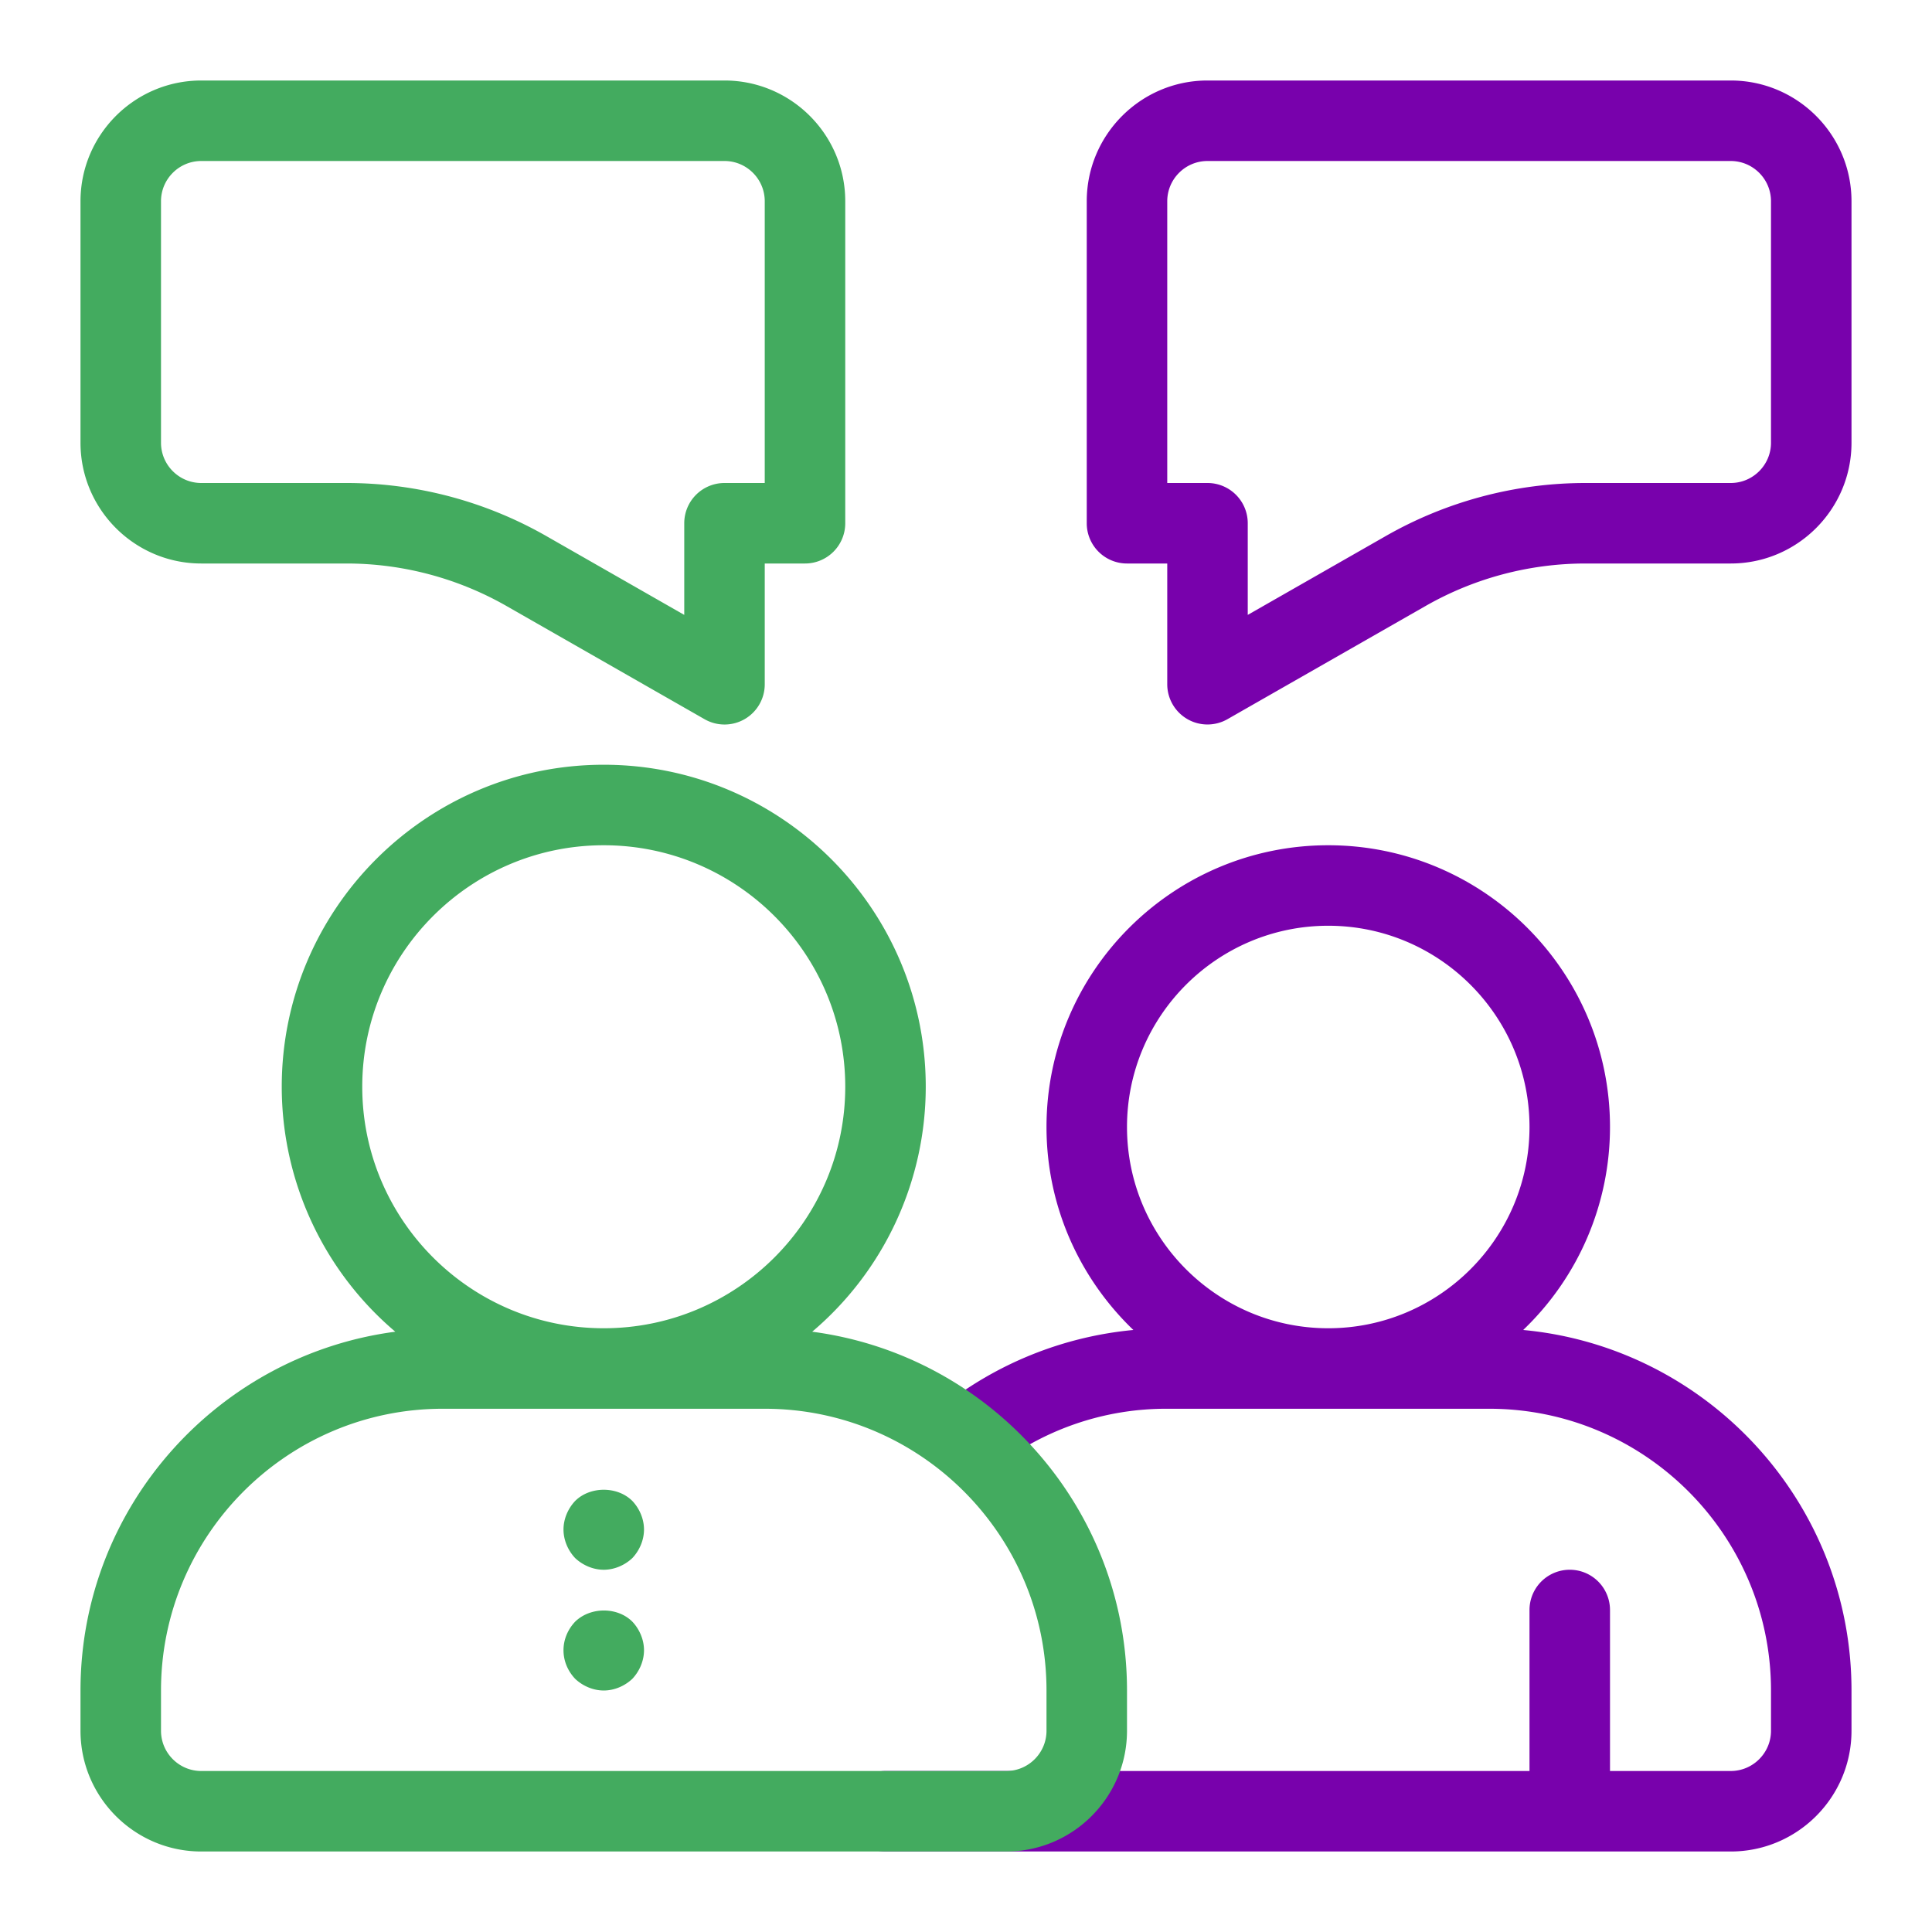
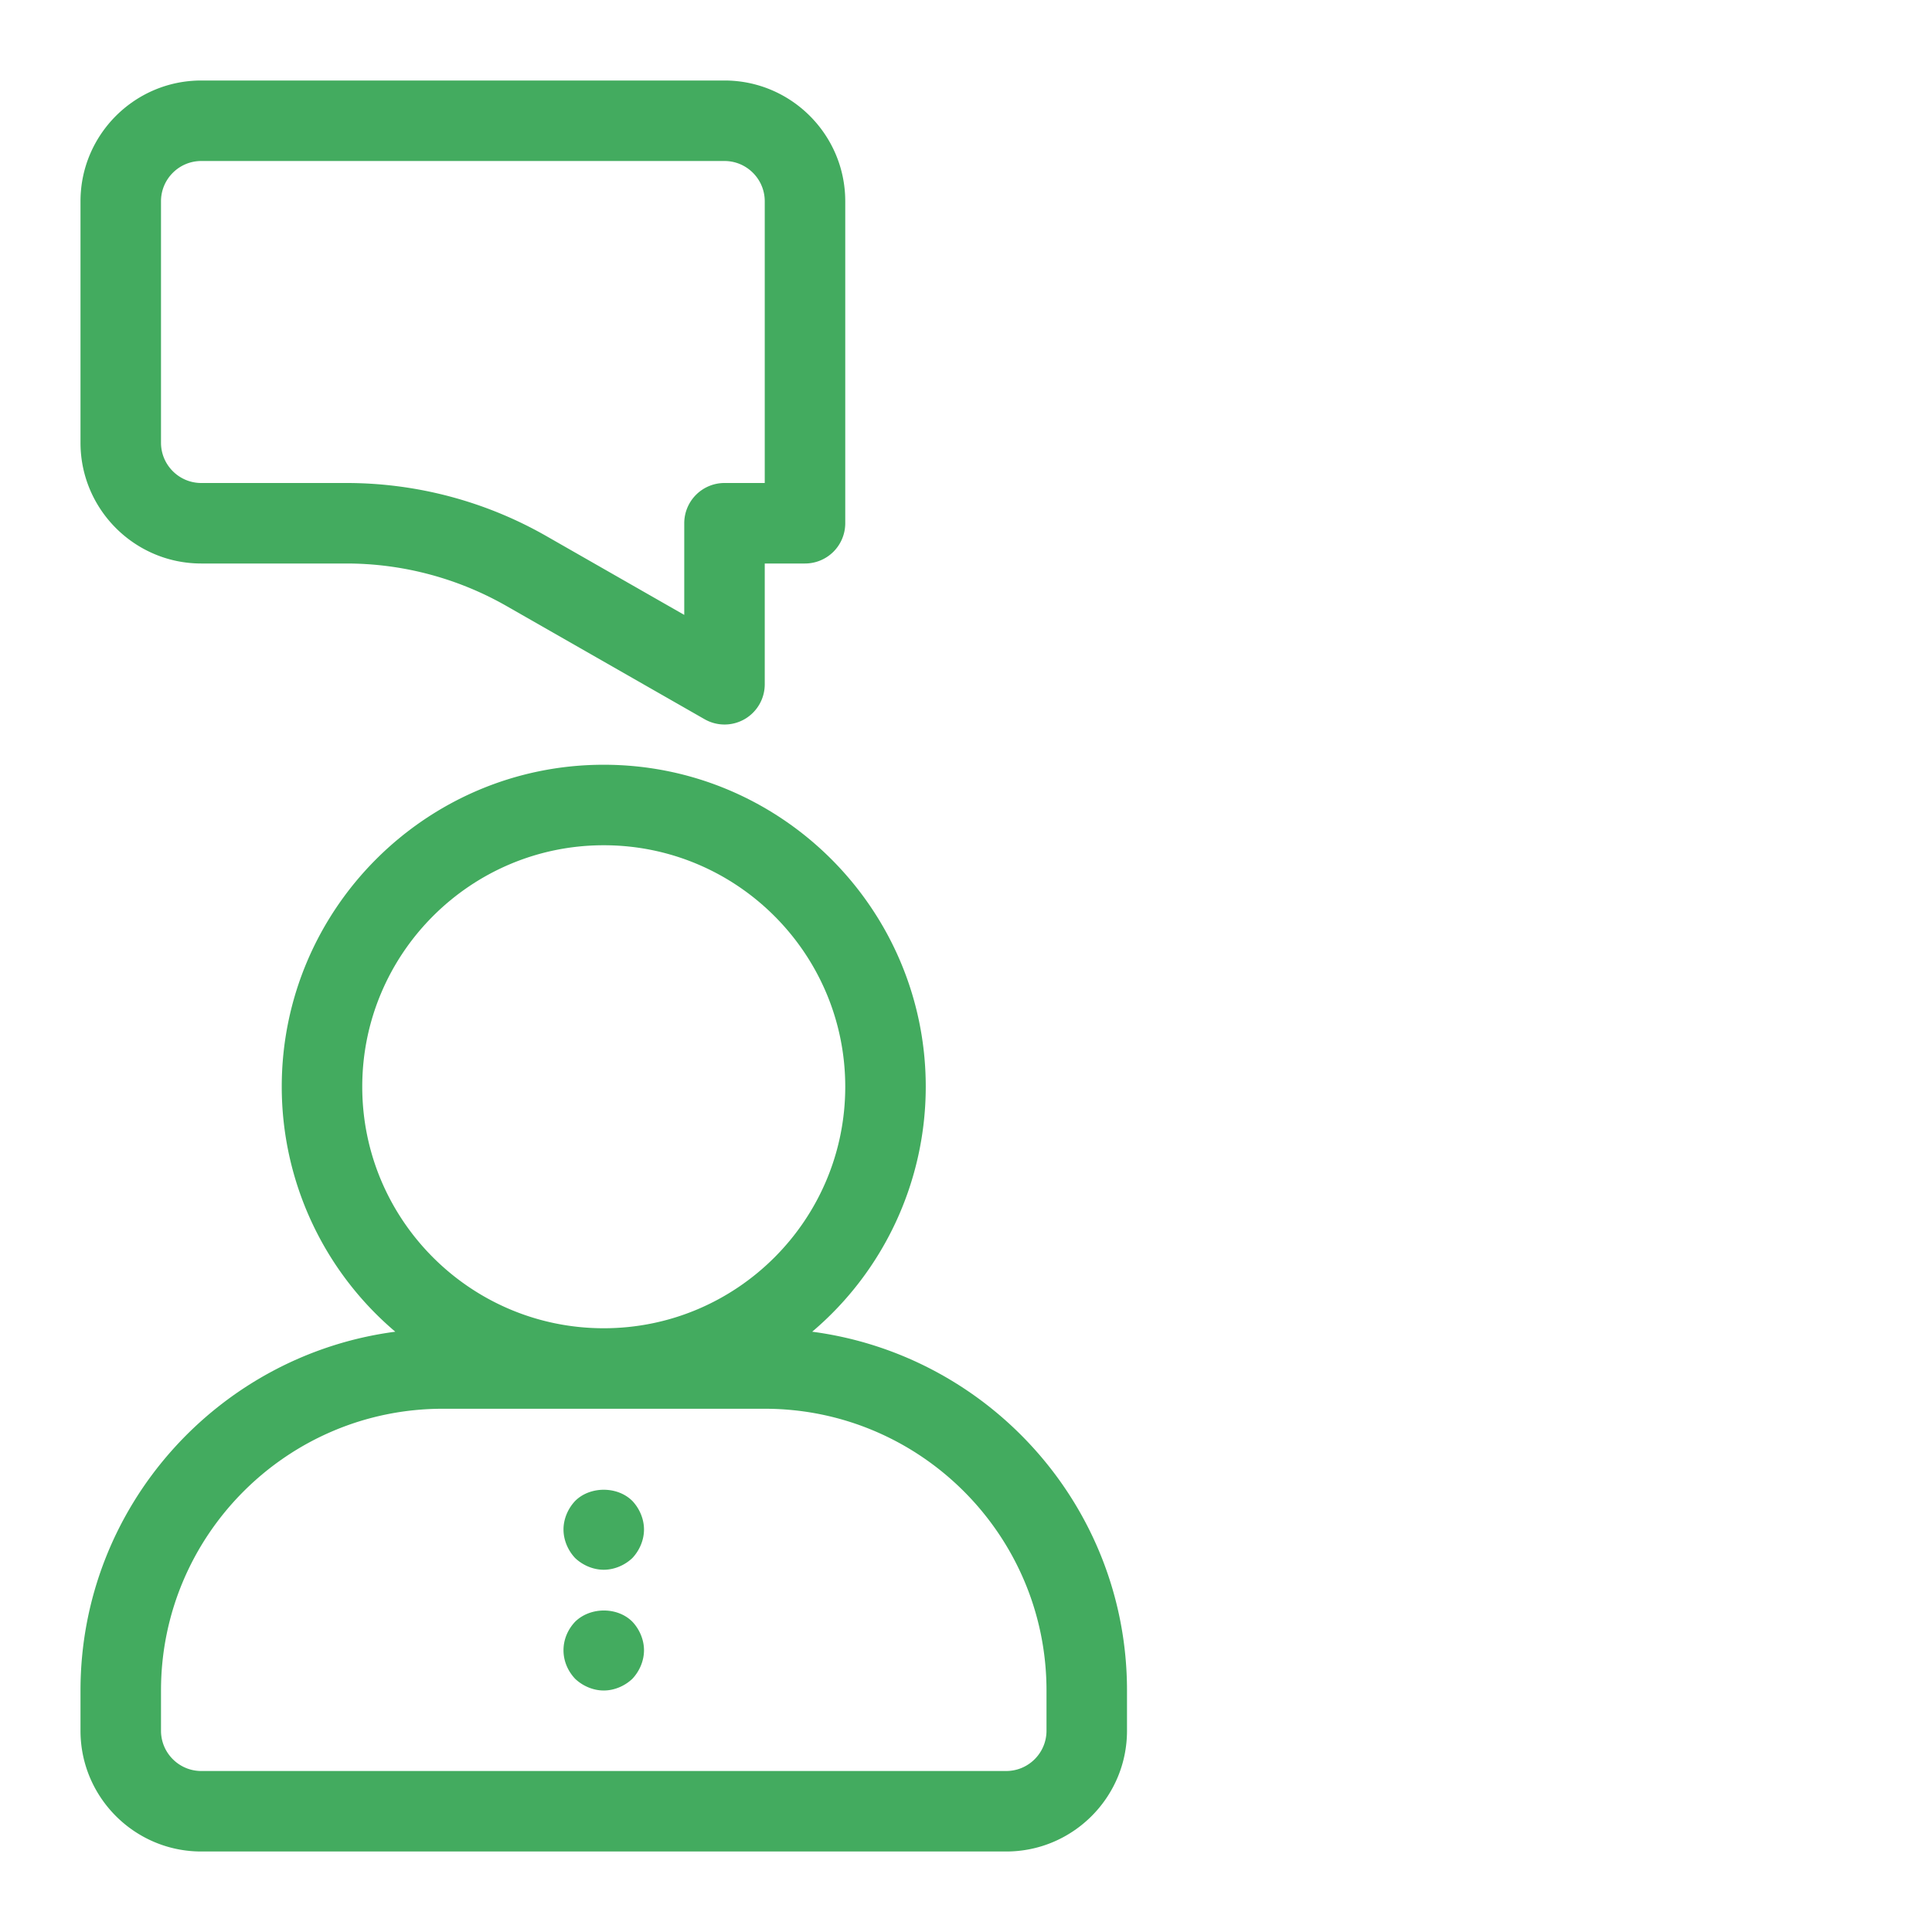
<svg xmlns="http://www.w3.org/2000/svg" version="1.1" width="512" height="512" x="0" y="0" viewBox="0 0 48 48" style="enable-background:new 0 0 512 512" xml:space="preserve" class="">
  <g>
-     <path d="M43 2H30c-1.654 0-3 1.346-3 3v8a1 1 0 0 0 1 1h1v3a1 1 0 0 0 1.496.868l4.925-2.814A8.014 8.014 0 0 1 39.39 14H43c1.654 0 3-1.346 3-3V5c0-1.654-1.346-3-3-3zm1 9c0 .551-.449 1-1 1h-3.61a10.01 10.01 0 0 0-4.961 1.318L31 15.277V13a1 1 0 0 0-1-1h-1V5c0-.551.449-1 1-1h13c.551 0 1 .449 1 1zm-6.157 22.043A6.975 6.975 0 0 0 40 28c0-3.86-3.14-7-7-7s-7 3.14-7 7c0 1.98.83 3.768 2.158 5.043a9.026 9.026 0 0 0-4.784 1.932 1 1 0 0 0 1.25 1.56A6.922 6.922 0 0 1 29 35h8c3.86 0 7 3.14 7 7v1c0 .551-.449 1-1 1h-3v-4a1 1 0 0 0-2 0v4H22a1 1 0 0 0 0 2h21c1.654 0 3-1.346 3-3v-1c0-4.678-3.589-8.53-8.157-8.957zM28 28c0-2.757 2.243-5 5-5s5 2.243 5 5-2.243 5-5 5-5-2.243-5-5z" fill="#7801ac" opacity="1" data-original="#000000" />
    <path fill="#43ab5f" d="M5 14h3.61c1.39 0 2.763.365 3.97 1.054l4.924 2.814A.999.999 0 0 0 19 17v-3h1a1 1 0 0 0 1-1V5c0-1.654-1.346-3-3-3H5C3.346 2 2 3.346 2 5v6c0 1.654 1.346 3 3 3zM4 5c0-.551.449-1 1-1h13c.551 0 1 .449 1 1v7h-1a1 1 0 0 0-1 1v2.277l-3.429-1.96A10.01 10.01 0 0 0 8.61 12H5c-.551 0-1-.449-1-1zm16.179 28.086A7.98 7.98 0 0 0 23 27c0-4.411-3.589-8-8-8s-8 3.589-8 8a7.98 7.98 0 0 0 2.821 6.086C5.415 33.666 2 37.438 2 42v1c0 1.654 1.346 3 3 3h20c1.654 0 3-1.346 3-3v-1c0-4.562-3.415-8.333-7.821-8.914zM9 27c0-3.309 2.691-6 6-6s6 2.691 6 6-2.691 6-6 6-6-2.691-6-6zm17 16c0 .551-.449 1-1 1H5c-.551 0-1-.449-1-1v-1c0-3.86 3.14-7 7-7h8c3.86 0 7 3.14 7 7zm-10.29-5.71c.18.19.29.45.29.71 0 .26-.11.52-.29.71-.19.18-.45.29-.71.29-.26 0-.52-.11-.71-.29-.18-.19-.29-.45-.29-.71 0-.26.11-.52.29-.71.37-.37 1.05-.37 1.42 0zm0 3c.18.19.29.45.29.71 0 .26-.11.52-.29.71-.19.18-.45.29-.71.29-.26 0-.52-.11-.71-.29-.18-.19-.29-.44-.29-.71s.11-.52.29-.71c.38-.37 1.05-.37 1.42 0z" opacity="1" data-original="#4370ff" class="" />
  </g>
</svg>